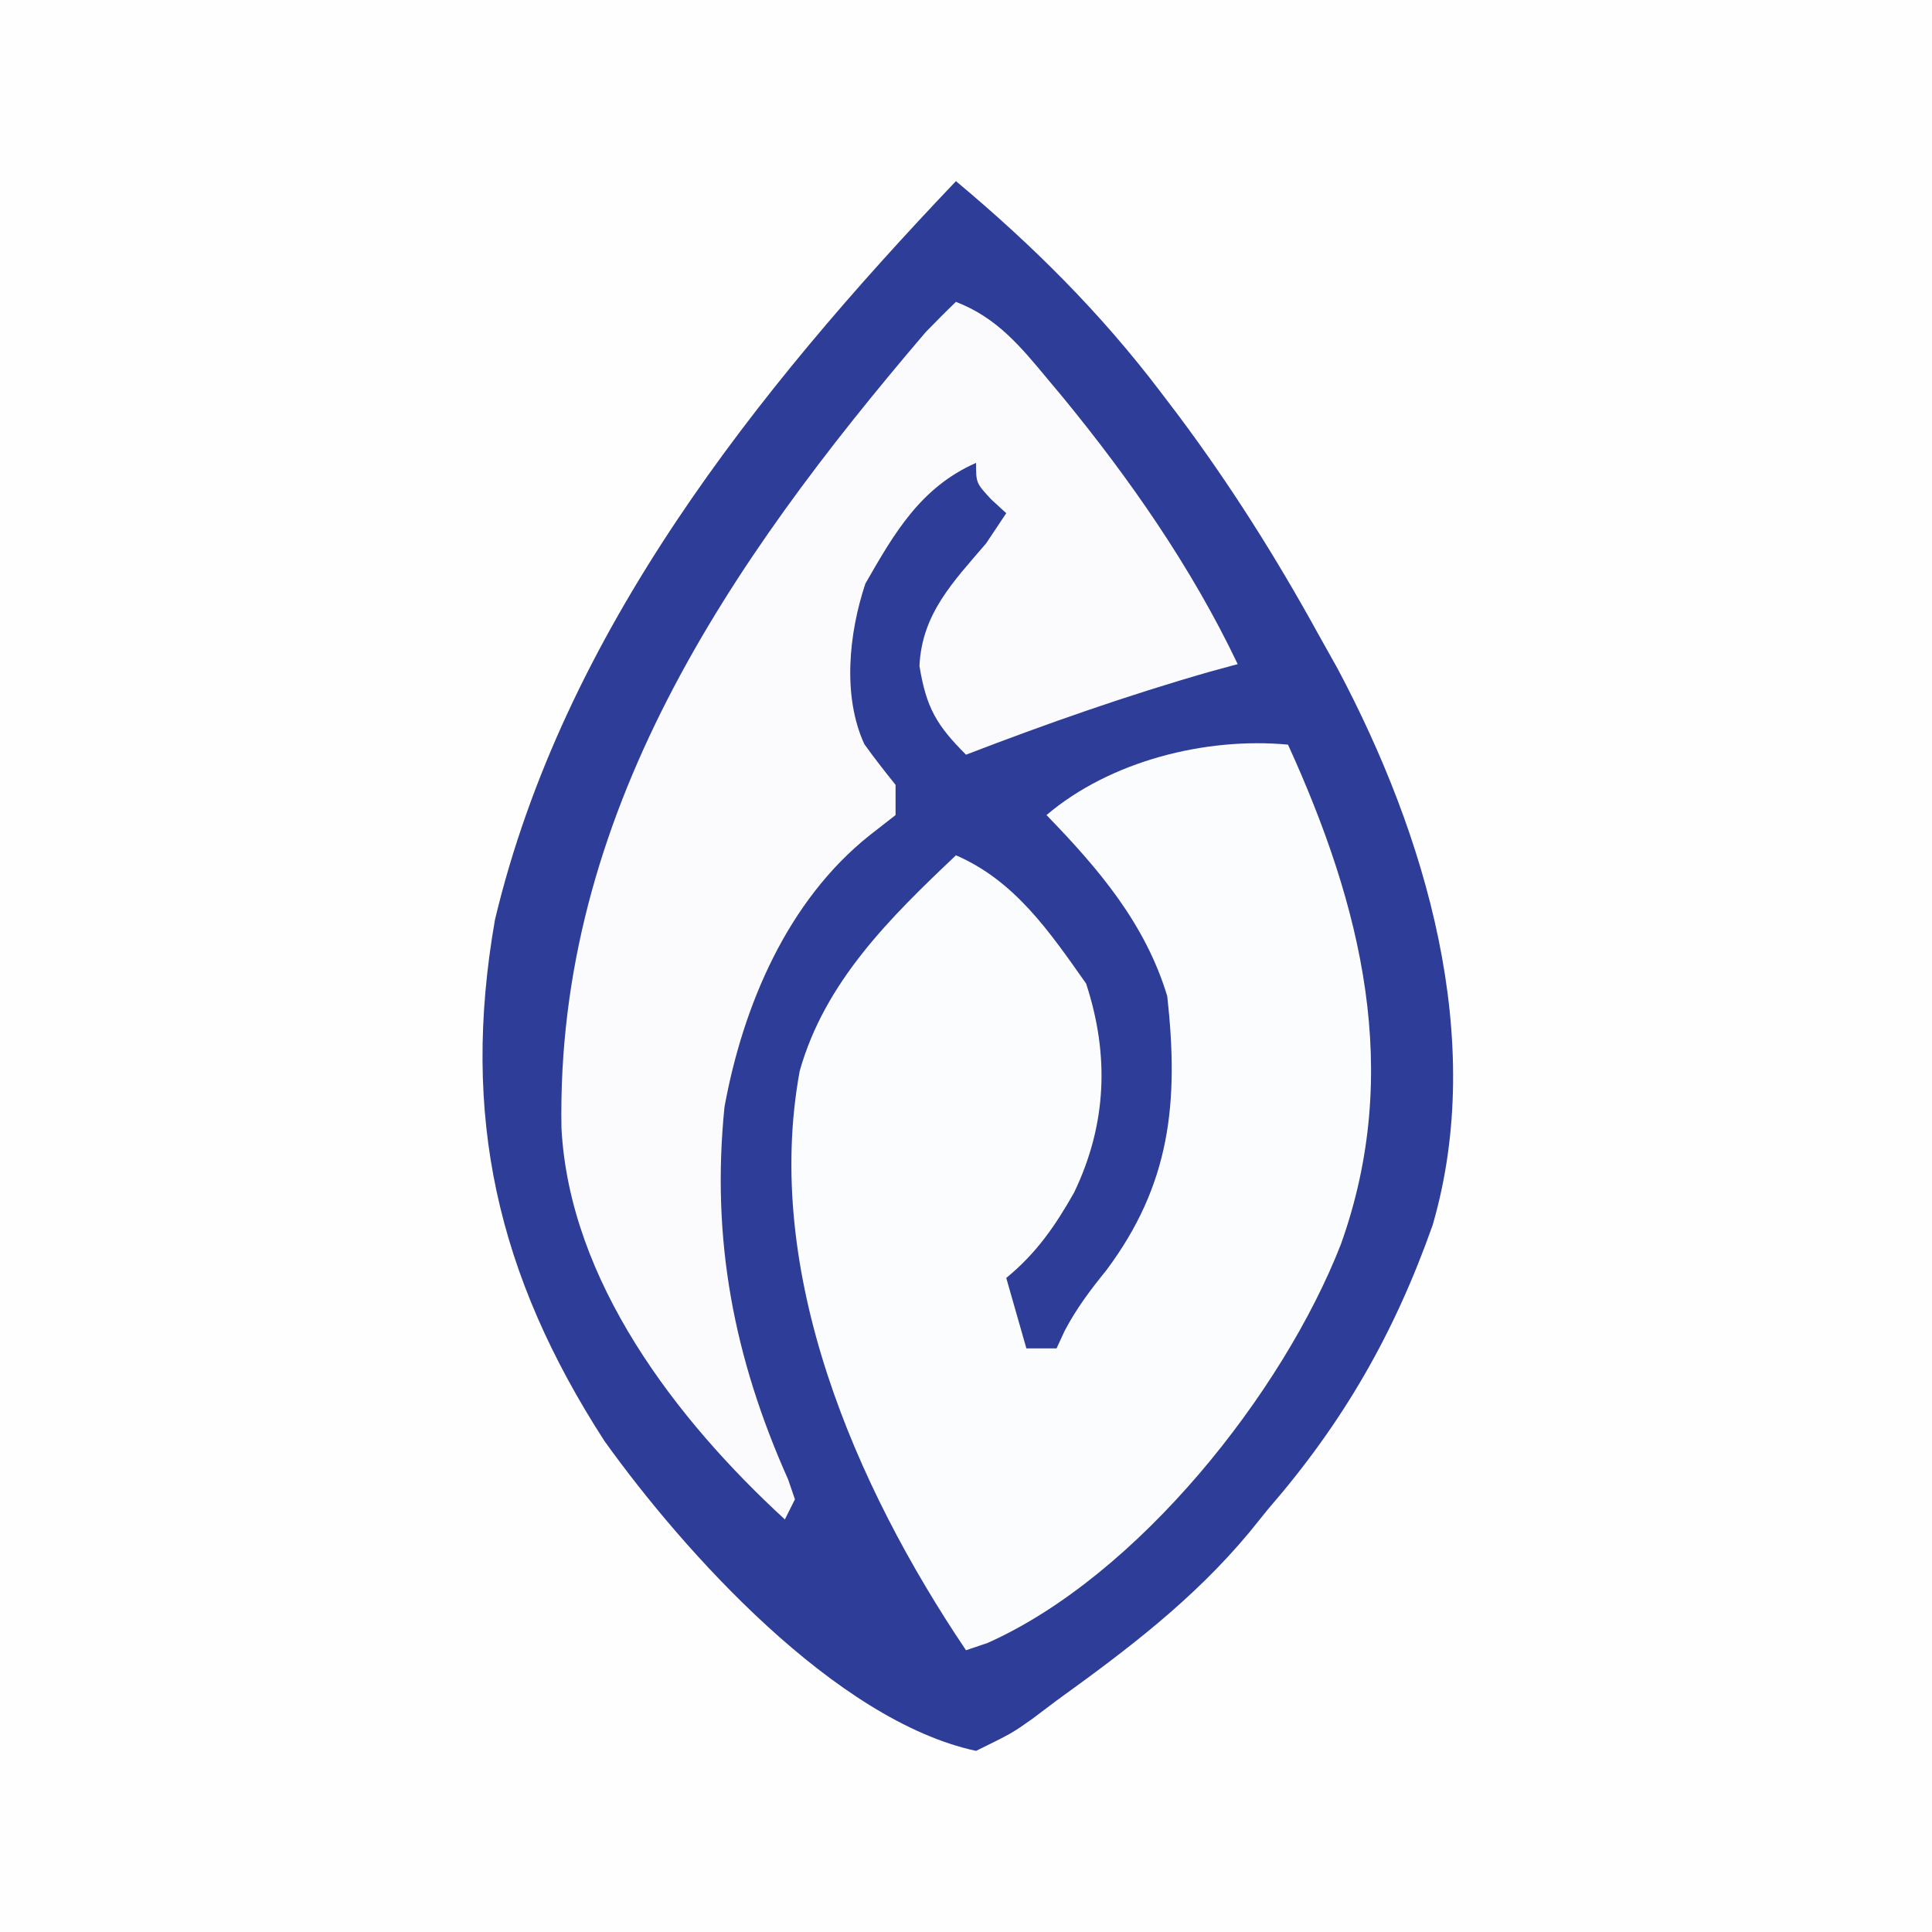
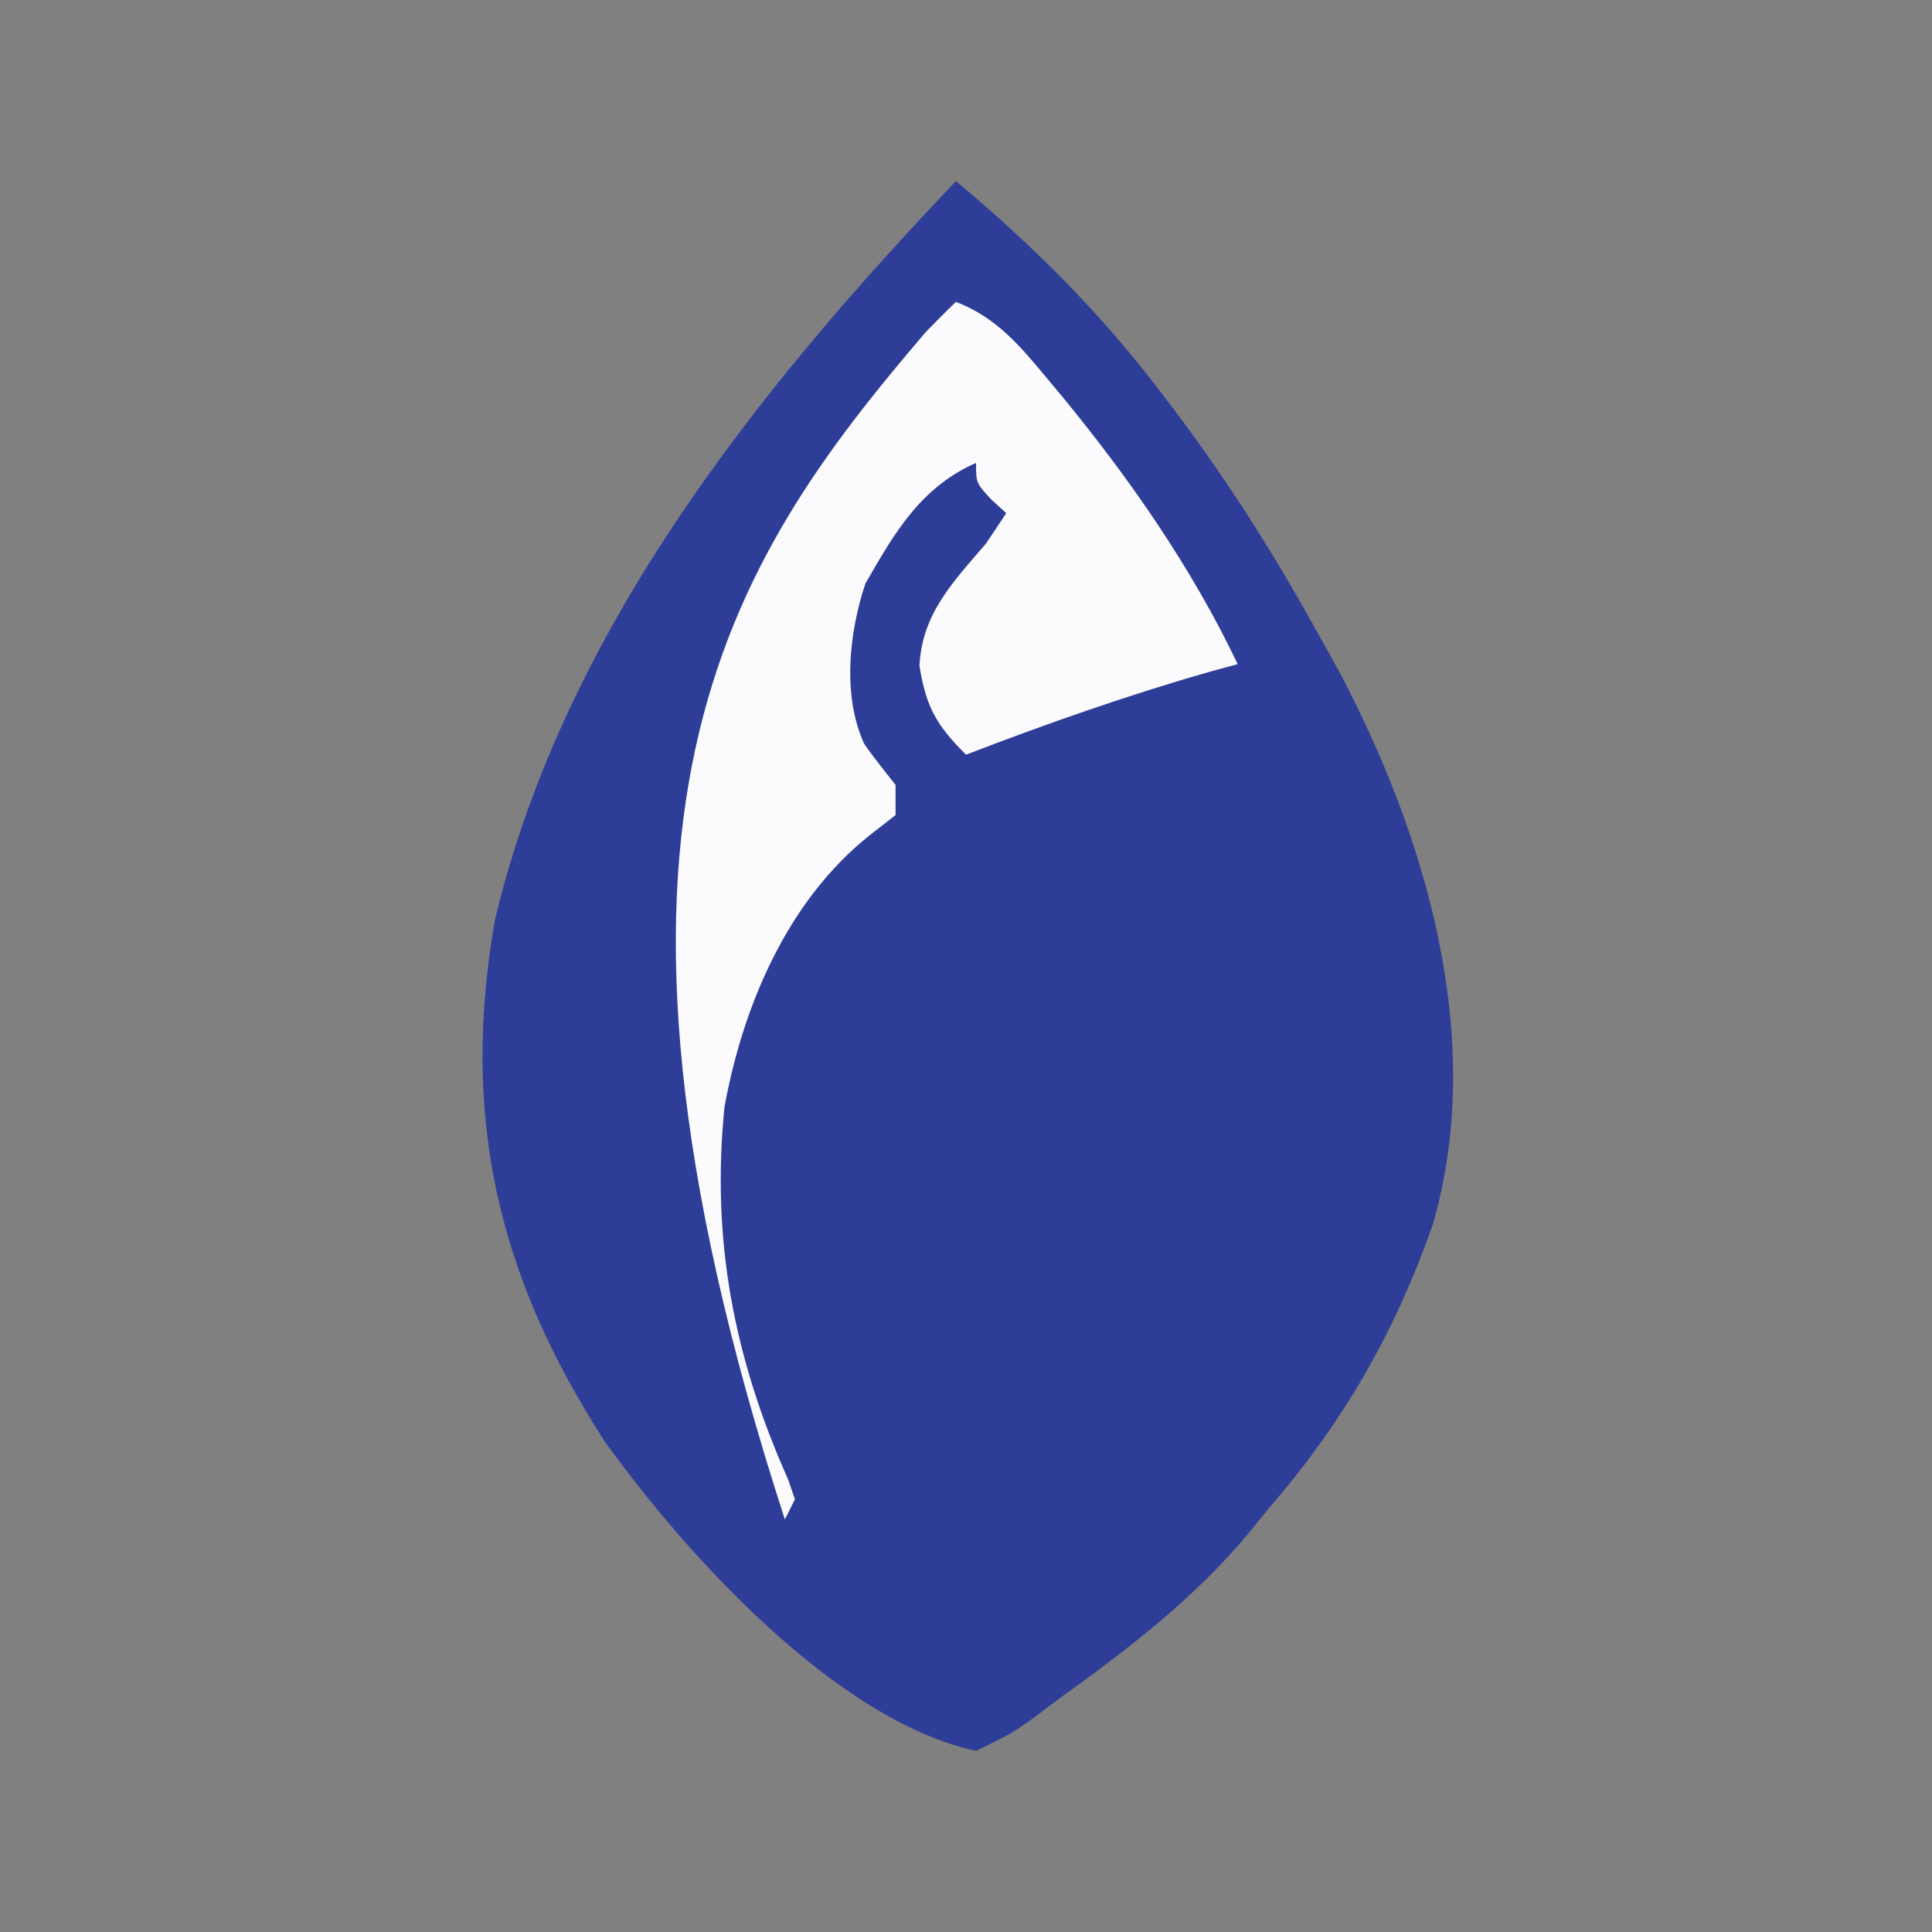
<svg xmlns="http://www.w3.org/2000/svg" version="1.1" width="192" height="192">
  <rect width="100%" height="100%" fill="#808080" stroke="none" />
-   <path d="M0 0 C63.36 0 126.72 0 192 0 C192 63.36 192 126.72 192 192 C128.64 192 65.28 192 0 192 C0 128.64 0 65.28 0 0 Z " fill="#FEFEFE" transform="translate(0,0)" />
  <path d="M0 0 C7.633 6.387 14.355 13.059 20.375 21 C20.936 21.738 21.497 22.477 22.075 23.238 C27.276 30.192 31.815 37.397 36 45 C36.637 46.138 37.274 47.276 37.93 48.449 C46.702 64.959 52.76 85.249 47.375 103.75 C43.563 114.532 38.483 123.377 31 132 C30.395 132.749 29.791 133.498 29.168 134.27 C23.598 140.965 17.021 145.938 10 151 C9.207 151.598 8.414 152.196 7.598 152.812 C5.562 154.25 5.562 154.25 2 156 C-11.969 152.998 -27.027 136.239 -34.93 125.207 C-45.577 108.714 -49.221 92.913 -45.812 73.406 C-38.991 44.809 -19.85 20.854 0 0 Z " fill="#2E3D98" transform="translate(95,18)" />
-   <path d="M0 0 C7.324 16.066 11.402 32.471 5.258 49.649 C-0.496 64.408 -14.905 82.599 -29.852 89.273 C-30.561 89.513 -31.27 89.753 -32 90 C-43.011 73.65 -52.219 52.44 -48.523 32.418 C-46.015 23.548 -39.527 17.18 -33 11 C-27.136 13.526 -23.656 18.65 -20.062 23.75 C-17.736 30.865 -18.009 37.738 -21.25 44.5 C-23.115 47.805 -25.026 50.577 -28 53 C-27.34 55.31 -26.68 57.62 -26 60 C-25.01 60 -24.02 60 -23 60 C-22.731 59.417 -22.461 58.835 -22.184 58.234 C-20.997 55.994 -19.658 54.215 -18.062 52.25 C-11.696 43.735 -10.822 35.604 -12 25 C-14.181 17.777 -18.821 12.343 -24 7 C-17.678 1.632 -8.199 -0.763 0 0 Z " fill="#FBFCFD" transform="translate(128,74)" />
-   <path d="M0 0 C4.058 1.557 6.422 4.429 9.125 7.688 C9.838 8.538 9.838 8.538 10.564 9.406 C17.285 17.595 23.438 26.423 28 36 C27.093 36.248 26.185 36.495 25.25 36.75 C17.036 39.099 8.971 41.934 1 45 C-1.933 42.067 -2.946 40.328 -3.625 36.188 C-3.388 30.98 -0.255 27.803 3 24 C3.66 23.01 4.32 22.02 5 21 C4.505 20.546 4.01 20.093 3.5 19.625 C2 18 2 18 2 16 C-3.502 18.427 -6.112 22.955 -9 28 C-10.629 32.888 -11.308 39.15 -9.105 43.949 C-8.118 45.335 -7.063 46.671 -6 48 C-6 48.99 -6 49.98 -6 51 C-6.846 51.66 -7.691 52.32 -8.562 53 C-16.749 59.503 -21.162 69.947 -23 80 C-24.336 93.183 -22.071 104.95 -16.672 117.039 C-16.45 117.686 -16.228 118.333 -16 119 C-16.33 119.66 -16.66 120.32 -17 121 C-27.782 111.098 -38.412 97.302 -39.203 82.094 C-39.744 50.975 -22.609 25.956 -3 3 C-2.014 1.986 -1.021 0.979 0 0 Z " fill="#FBFBFD" transform="translate(95,30)" />
+   <path d="M0 0 C4.058 1.557 6.422 4.429 9.125 7.688 C9.838 8.538 9.838 8.538 10.564 9.406 C17.285 17.595 23.438 26.423 28 36 C27.093 36.248 26.185 36.495 25.25 36.75 C17.036 39.099 8.971 41.934 1 45 C-1.933 42.067 -2.946 40.328 -3.625 36.188 C-3.388 30.98 -0.255 27.803 3 24 C3.66 23.01 4.32 22.02 5 21 C4.505 20.546 4.01 20.093 3.5 19.625 C2 18 2 18 2 16 C-3.502 18.427 -6.112 22.955 -9 28 C-10.629 32.888 -11.308 39.15 -9.105 43.949 C-8.118 45.335 -7.063 46.671 -6 48 C-6 48.99 -6 49.98 -6 51 C-6.846 51.66 -7.691 52.32 -8.562 53 C-16.749 59.503 -21.162 69.947 -23 80 C-24.336 93.183 -22.071 104.95 -16.672 117.039 C-16.45 117.686 -16.228 118.333 -16 119 C-16.33 119.66 -16.66 120.32 -17 121 C-39.744 50.975 -22.609 25.956 -3 3 C-2.014 1.986 -1.021 0.979 0 0 Z " fill="#FBFBFD" transform="translate(95,30)" />
</svg>